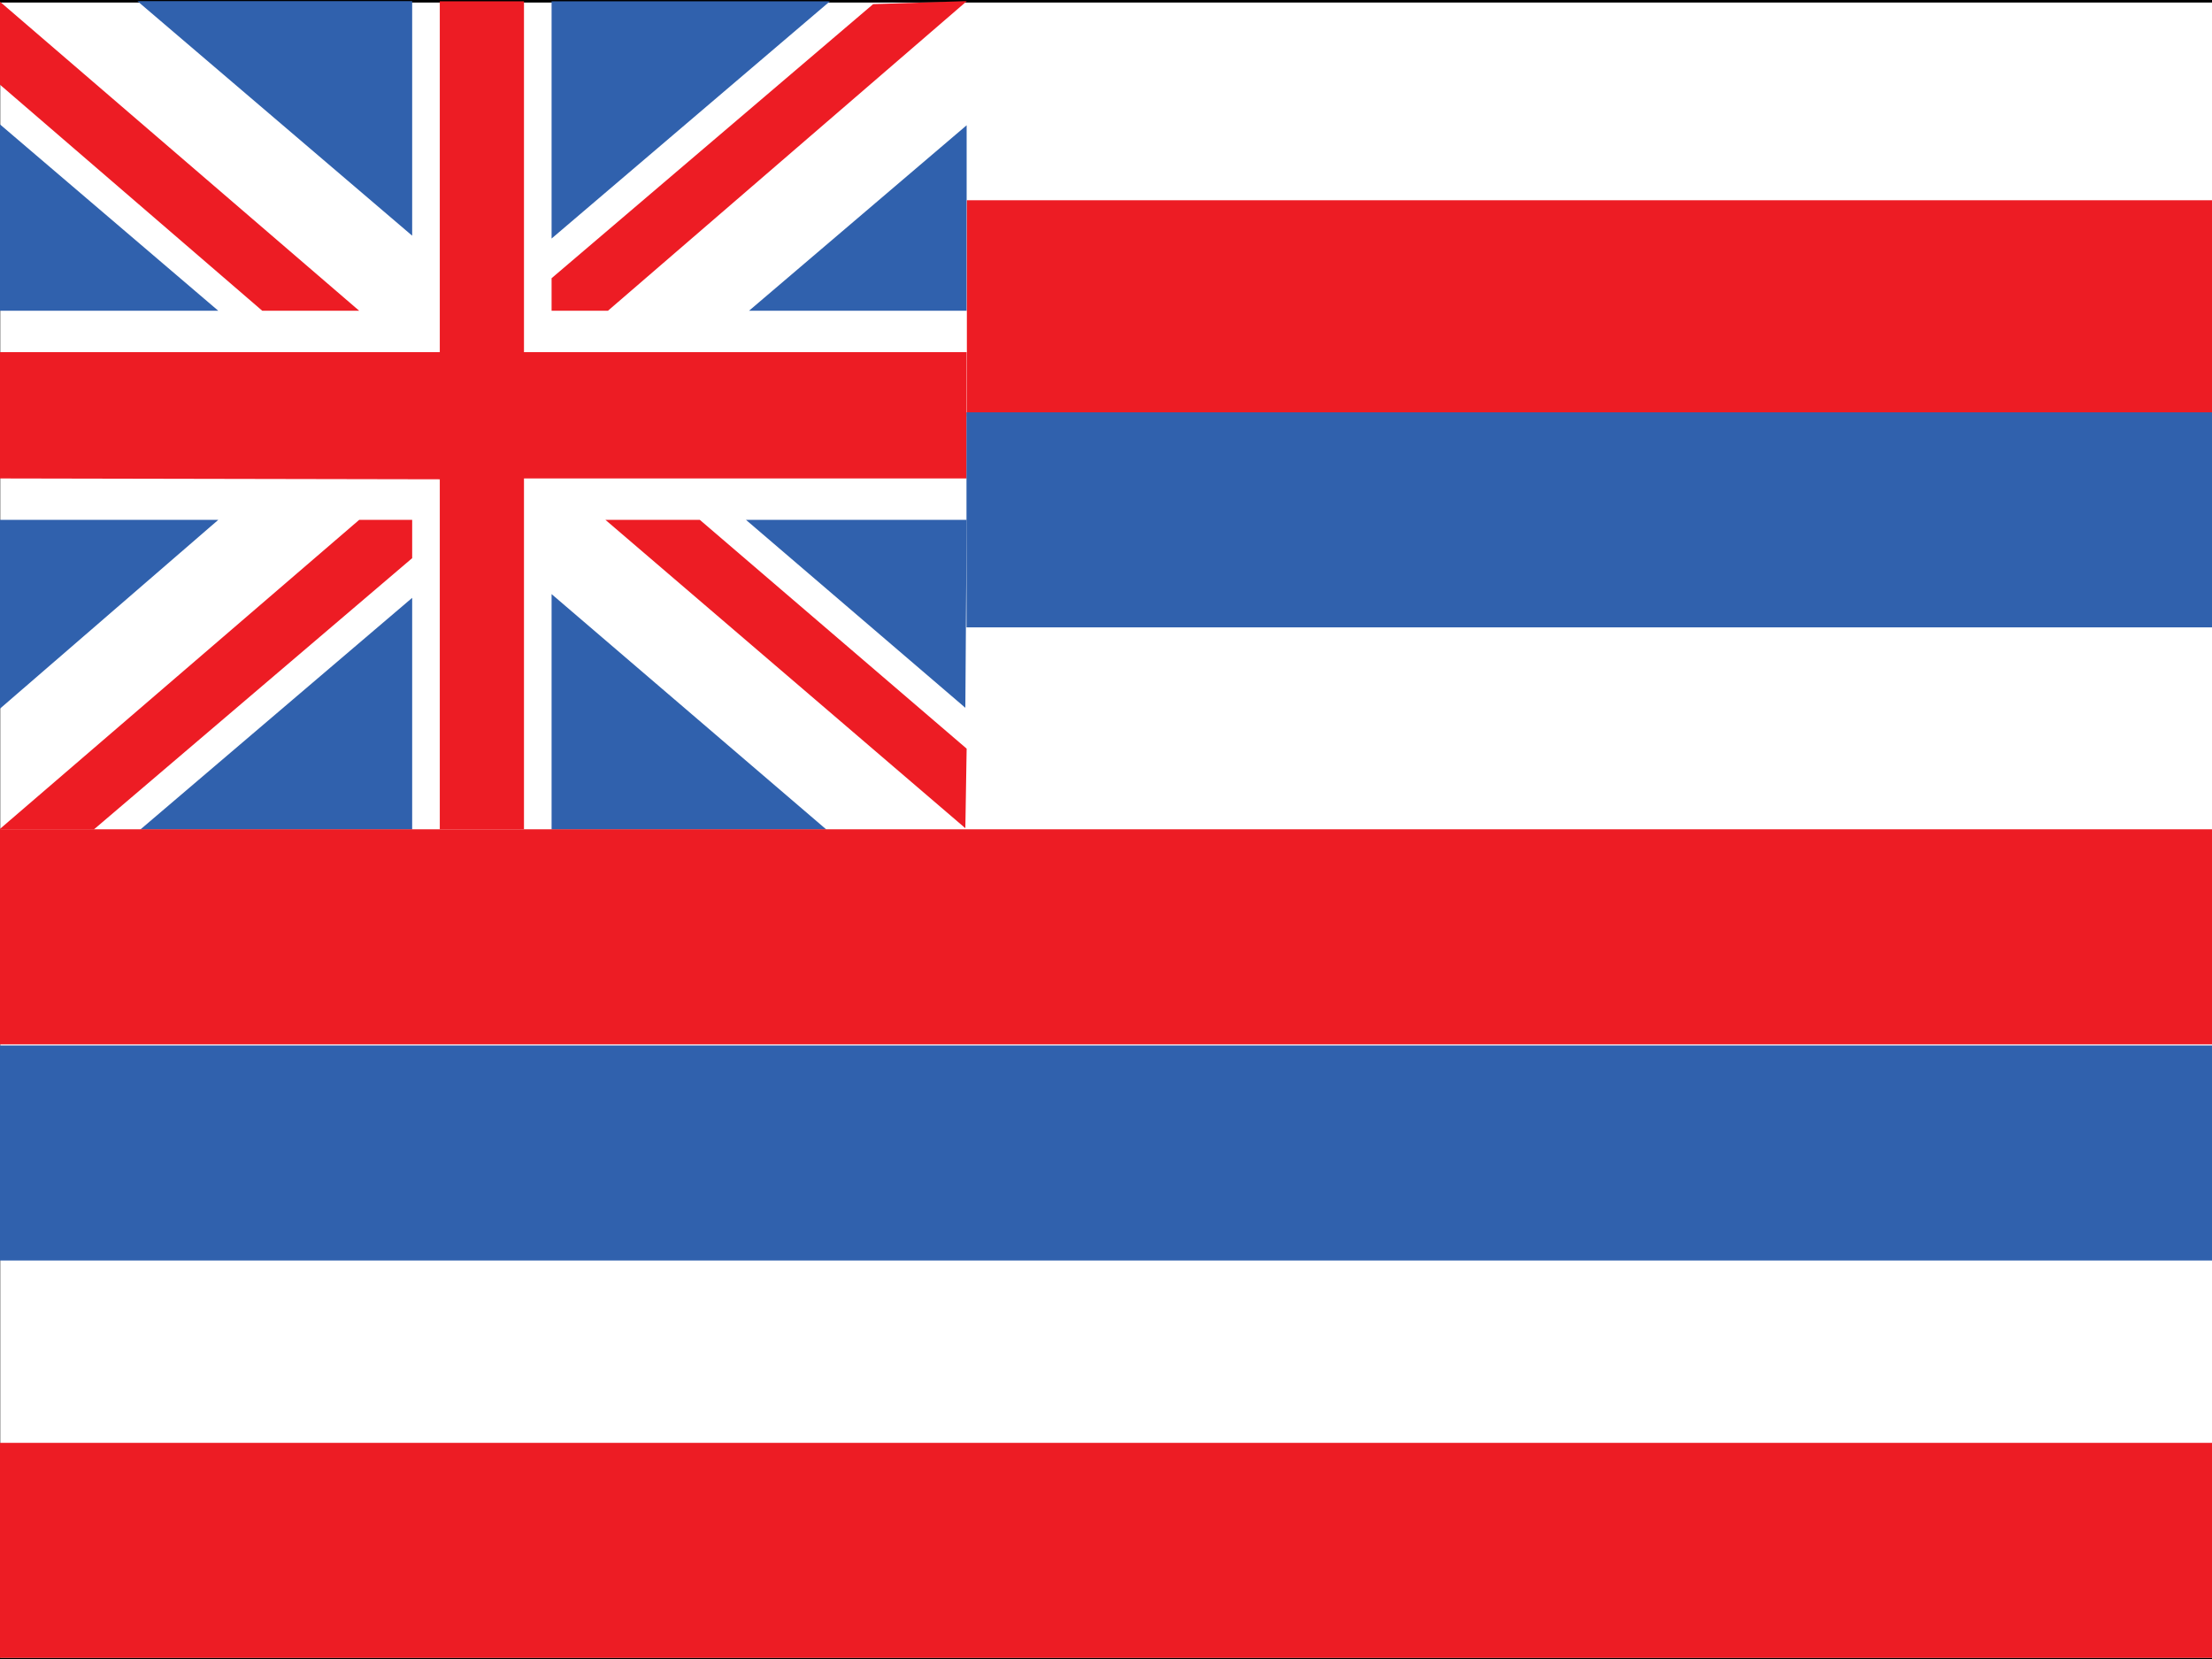
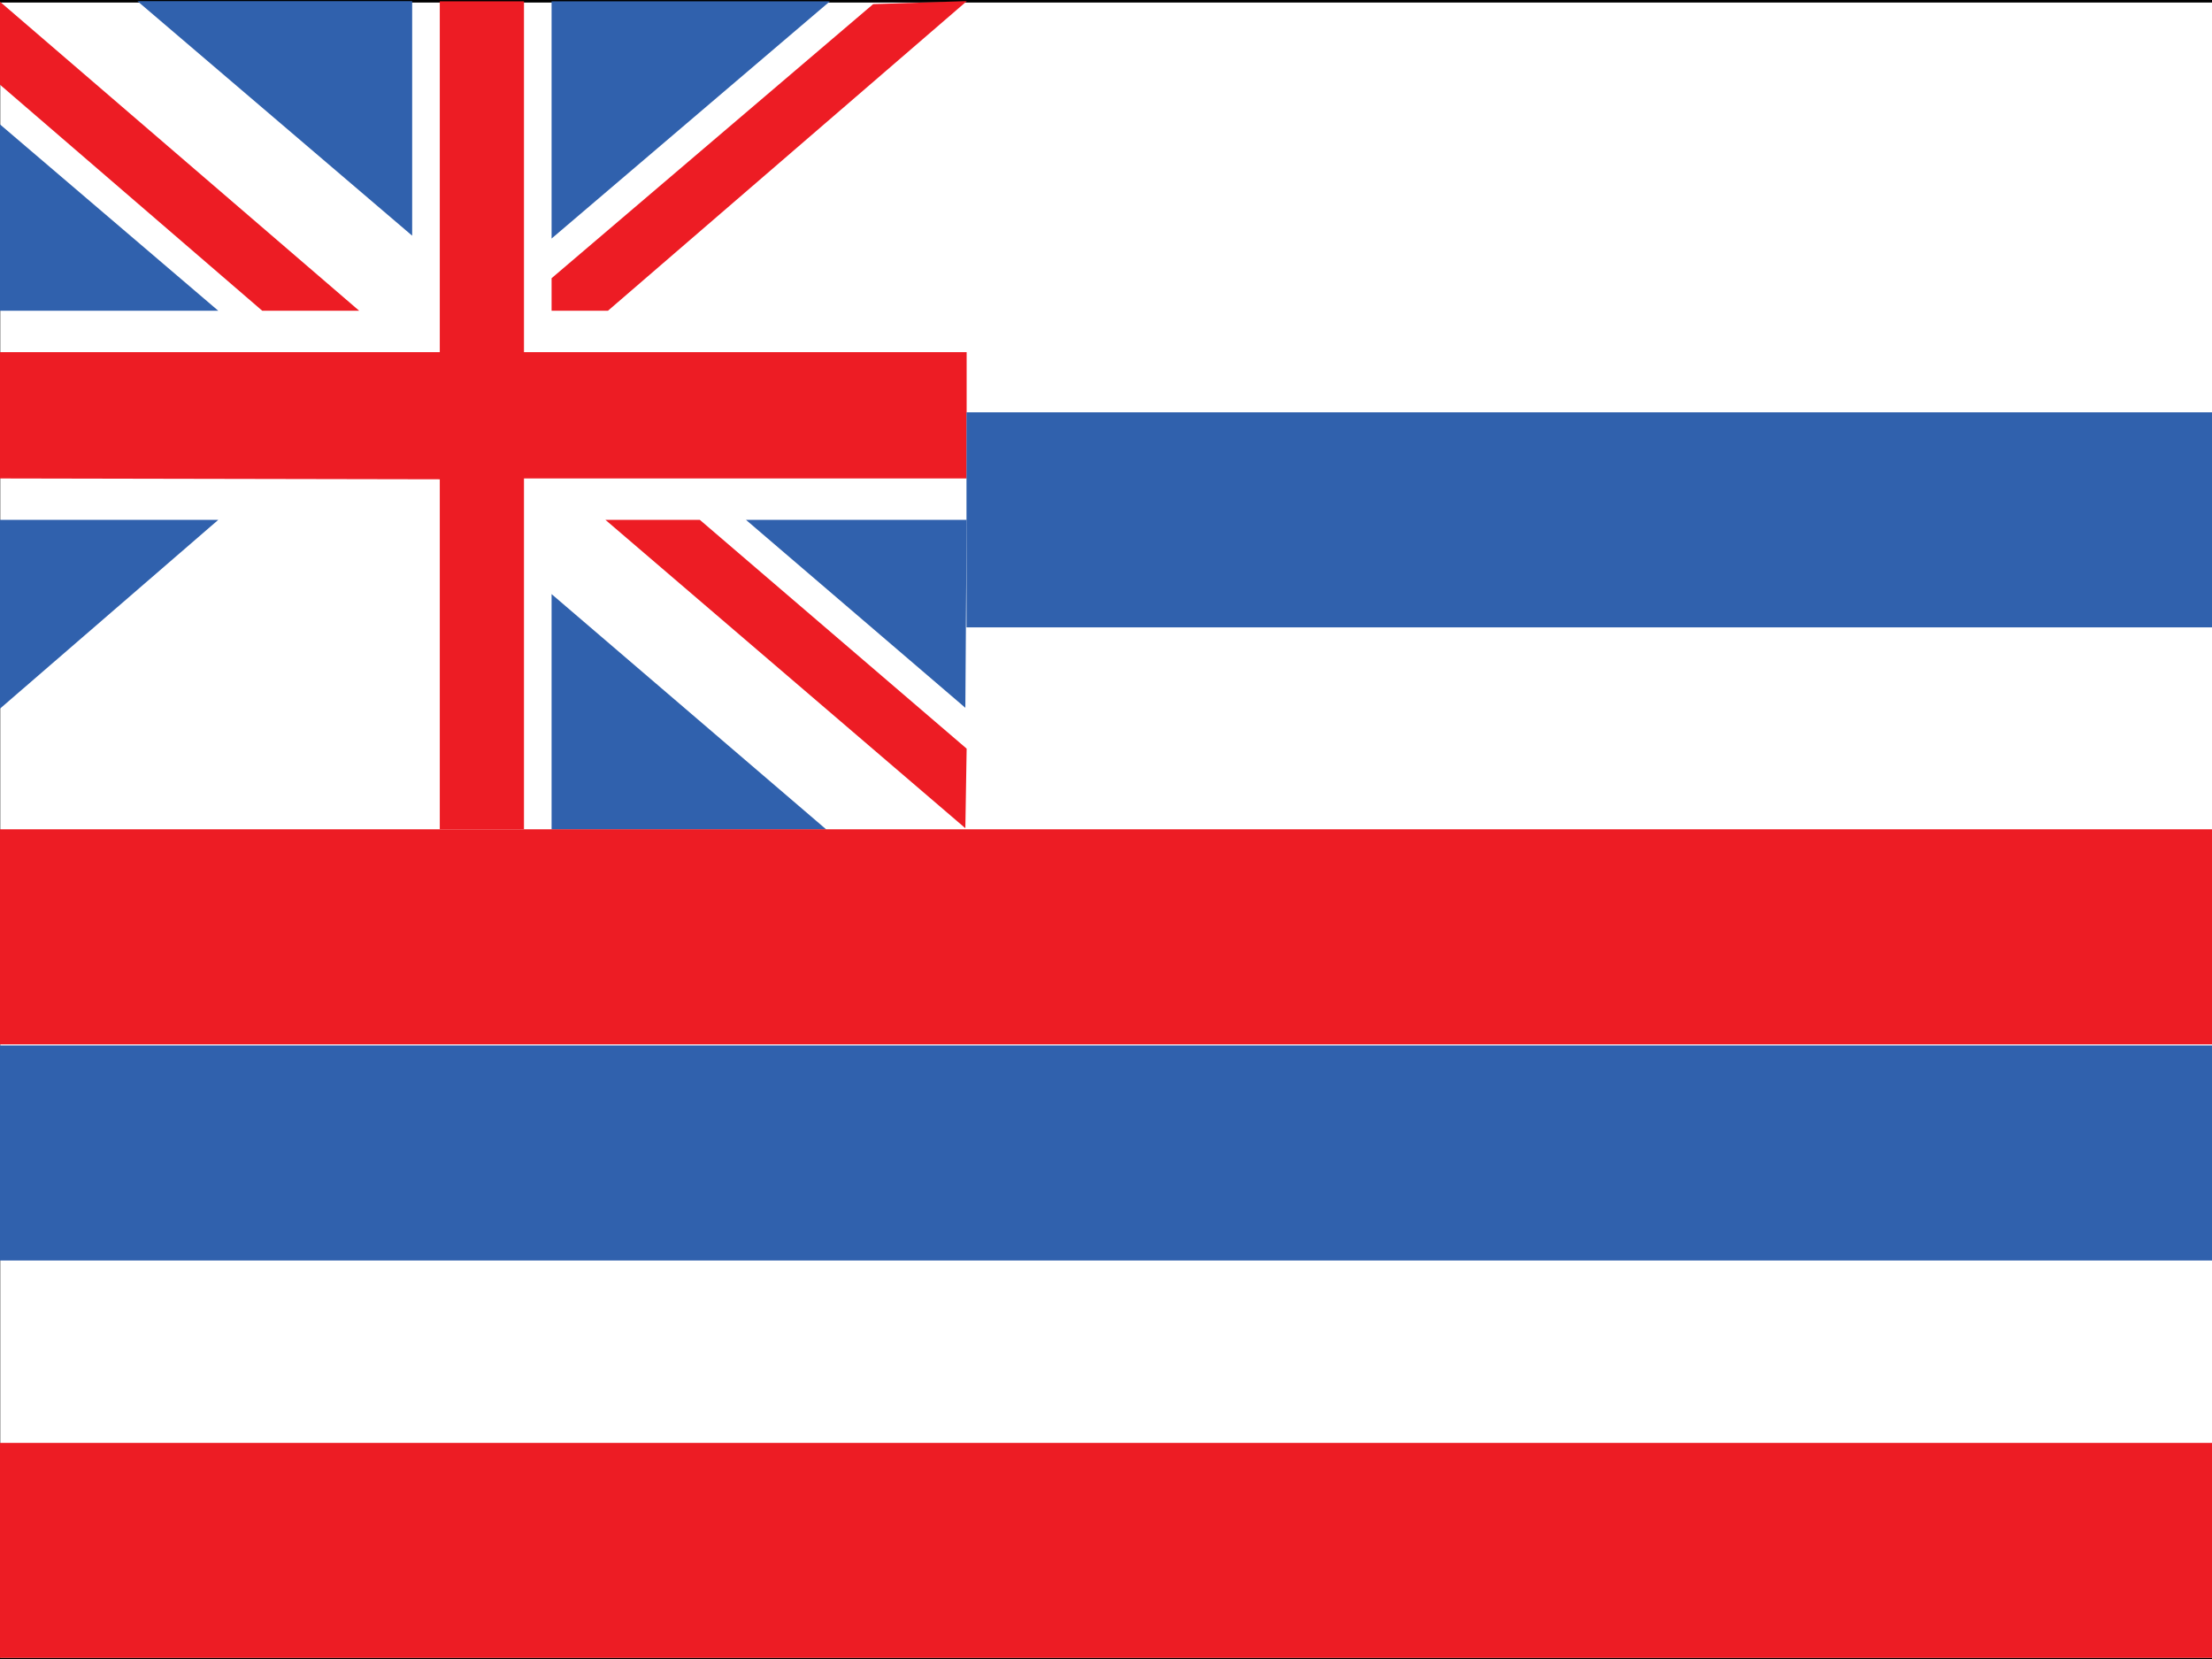
<svg xmlns="http://www.w3.org/2000/svg" width="640pt" height="480pt" viewBox="0 0 640 480" version="1.1">
  <g id="surface1">
    <path style="fill:none;stroke-width:1.996;stroke-linecap:butt;stroke-linejoin:miter;stroke:rgb(0%,0%,0%);stroke-opacity:1;stroke-miterlimit:10;" d="M -0.759 0.759 L 2304.745 0.759 L 2304.745 1151.25 L -0.759 1151.25 Z M -0.759 0.759 " transform="matrix(0.278,0,0,0.417,0,0)" />
-     <path style=" stroke:none;fill-rule:nonzero;fill:rgb(18.824%,38.039%,67.843%);fill-opacity:1;" d="M -0.211 35.816 L -0.145 89.91 L 63.156 89.91 Z M -0.211 35.816 " />
+     <path style=" stroke:none;fill-rule:nonzero;fill:rgb(18.824%,38.039%,67.843%);fill-opacity:1;" d="M -0.211 35.816 L -0.145 89.91 L 63.156 89.91 M -0.211 35.816 " />
    <path style=" stroke:none;fill-rule:nonzero;fill:rgb(18.824%,38.039%,67.843%);fill-opacity:1;" d="M 39.746 0.316 L 119.254 68.191 L 119.254 0.316 Z M 39.746 0.316 " />
    <path style=" stroke:none;fill-rule:nonzero;fill:rgb(18.824%,38.039%,67.843%);fill-opacity:1;" d="M 159.59 0.371 L 159.59 69.016 L 240.129 0.371 Z M 159.59 0.371 " />
-     <path style=" stroke:none;fill-rule:nonzero;fill:rgb(18.824%,38.039%,67.843%);fill-opacity:1;" d="M 279.68 36.246 L 279.68 89.91 L 216.715 89.91 Z M 279.68 36.246 " />
    <path style=" stroke:none;fill-rule:nonzero;fill:rgb(18.824%,38.039%,67.843%);fill-opacity:1;" d="M 215.832 150.41 L 279.305 204.789 L 279.68 150.41 Z M 215.832 150.41 " />
    <path style=" stroke:none;fill-rule:nonzero;fill:rgb(18.824%,38.039%,67.843%);fill-opacity:1;" d="M 159.59 171.891 L 159.59 240 L 239.082 240 Z M 159.59 171.891 " />
-     <path style=" stroke:none;fill-rule:nonzero;fill:rgb(18.824%,38.039%,67.843%);fill-opacity:1;" d="M 119.254 172.973 L 119.254 240 L 40.609 240 Z M 119.254 172.973 " />
    <path style=" stroke:none;fill-rule:nonzero;fill:rgb(18.824%,38.039%,67.843%);fill-opacity:1;" d="M -0.145 150.41 L 63.156 150.41 L -0.145 205.152 Z M -0.145 150.41 " />
    <path style=" stroke:none;fill-rule:nonzero;fill:rgb(92.941%,10.98%,14.118%);fill-opacity:1;" d="M -0.145 24.387 L -0.211 0.316 L 103.926 89.91 L 75.879 89.91 Z M -0.145 24.387 " />
    <path style=" stroke:none;fill-rule:nonzero;fill:rgb(92.941%,10.98%,14.118%);fill-opacity:1;" d="M 159.59 80.496 L 159.59 89.91 L 175.895 89.91 L 279.746 0.316 L 252.629 1.195 Z M 159.59 80.496 " />
    <path style=" stroke:none;fill-rule:nonzero;fill:rgb(92.941%,10.98%,14.118%);fill-opacity:1;" d="M 175.168 150.41 L 279.305 239.625 L 279.68 216.605 L 202.484 150.41 Z M 175.168 150.41 " />
-     <path style=" stroke:none;fill-rule:nonzero;fill:rgb(92.941%,10.98%,14.118%);fill-opacity:1;" d="M 119.254 161.492 L 119.254 150.41 L 103.926 150.41 L -0.211 240 L 27.141 240 Z M 119.254 161.492 " />
    <path style=" stroke:none;fill-rule:nonzero;fill:rgb(92.941%,10.98%,14.118%);fill-opacity:1;" d="M -0.145 138.43 L 127.242 138.676 L 127.242 239.941 L 151.602 239.941 L 151.602 138.43 L 279.68 138.43 L 279.68 101.887 L 151.602 101.887 L 151.602 0.371 L 127.242 0.371 L 127.242 101.887 L -0.145 101.887 Z M -0.145 138.43 " />
-     <path style=" stroke:none;fill-rule:nonzero;fill:rgb(92.941%,10.98%,14.118%);fill-opacity:1;" d="M 279.746 57.938 L 640.211 57.938 L 640.211 120.484 L 279.746 120.484 Z M 279.746 57.938 " />
    <path style=" stroke:none;fill-rule:nonzero;fill:rgb(92.941%,10.98%,14.118%);fill-opacity:1;" d="M -0.211 239.941 L 640.207 239.941 L 640.207 302.164 L -0.211 302.164 Z M -0.211 239.941 " />
    <path style=" stroke:none;fill-rule:nonzero;fill:rgb(92.941%,10.98%,14.118%);fill-opacity:1;" d="M -0.211 417.461 L 640.207 417.461 L 640.207 479.684 L -0.211 479.684 Z M -0.211 417.461 " />
    <path style=" stroke:none;fill-rule:nonzero;fill:rgb(18.824%,38.039%,67.843%);fill-opacity:1;" d="M -0.211 302.484 L 640.207 302.484 L 640.207 364.703 L -0.211 364.703 Z M -0.211 302.484 " />
    <path style=" stroke:none;fill-rule:nonzero;fill:rgb(18.824%,38.039%,67.843%);fill-opacity:1;" d="M 279.637 119.297 L 640.316 119.297 L 640.316 181.516 L 279.637 181.516 Z M 279.637 119.297 " />
  </g>
</svg>